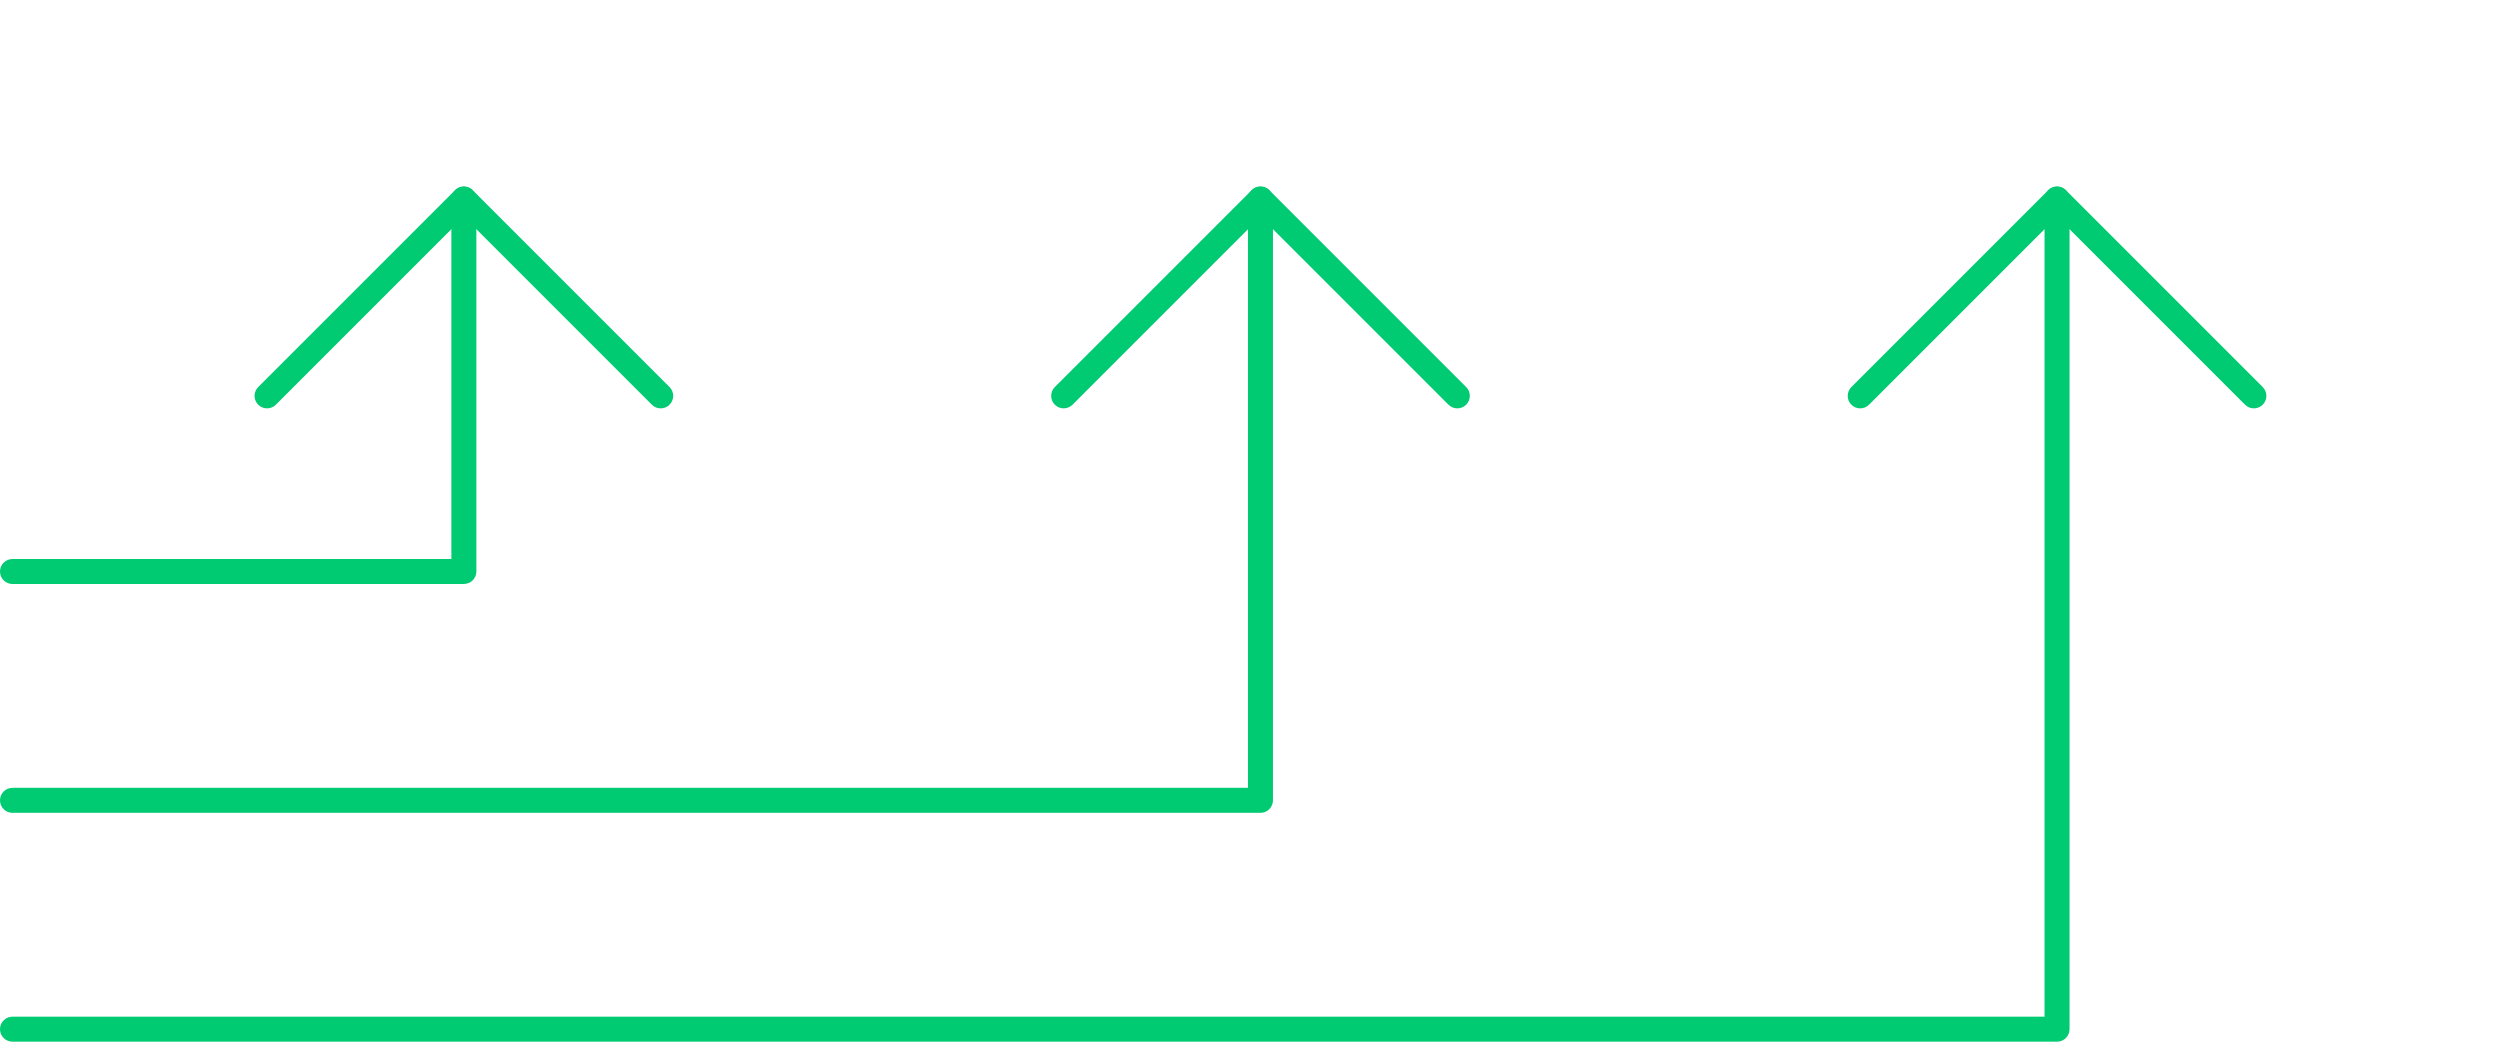
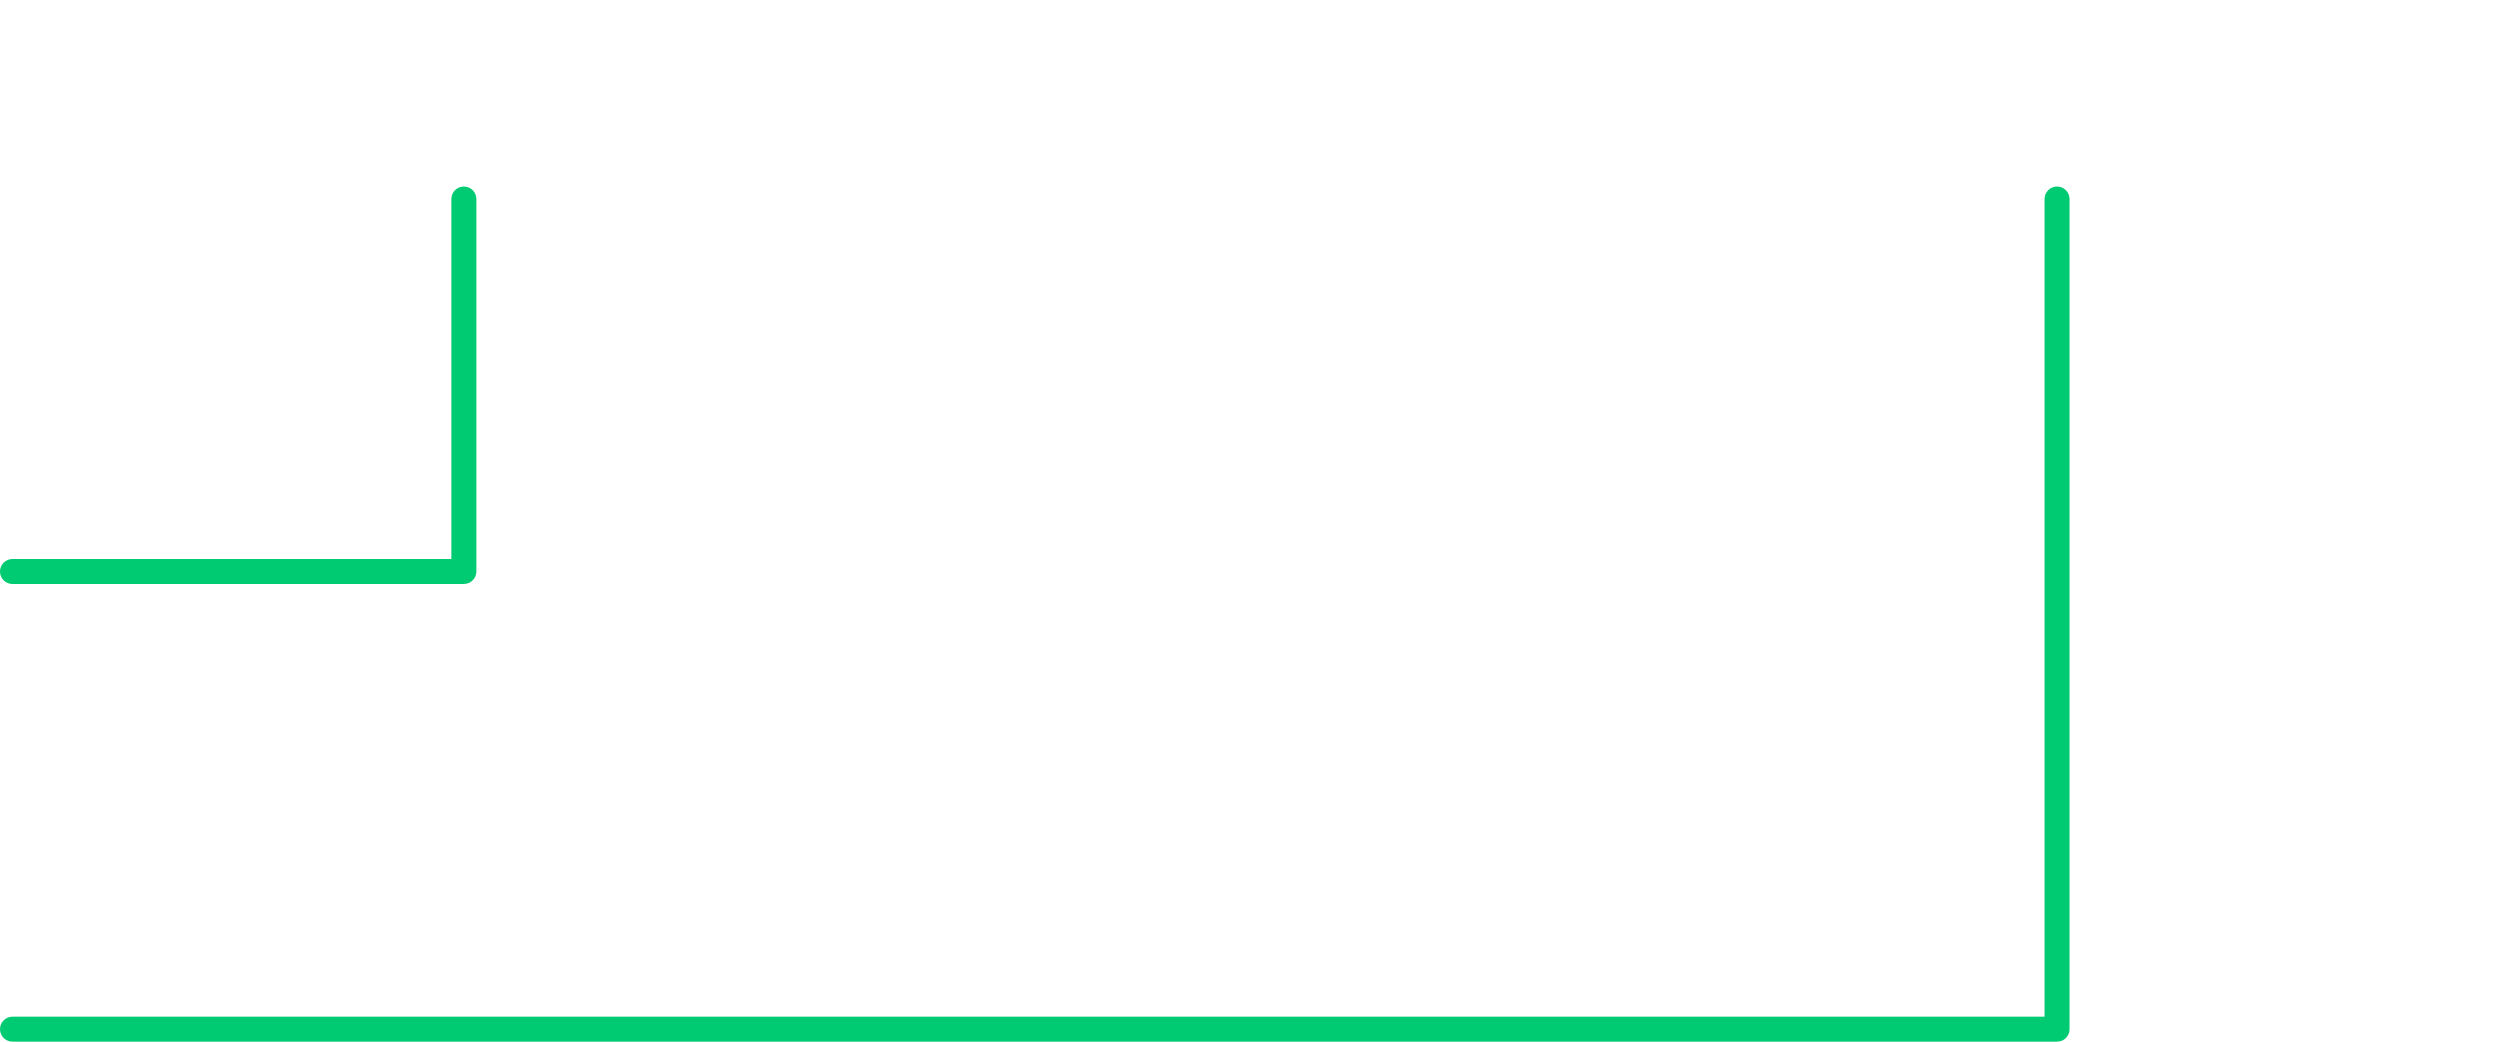
<svg xmlns="http://www.w3.org/2000/svg" id="Layer_2" data-name="Layer 2" viewBox="0 0 600 250">
  <defs>
    <style>
      .cls-1 {
        fill: #00ca72;
      }
    </style>
  </defs>
  <path class="cls-1" d="M493.69,250H3c-1.66,0-3-1.34-3-3s1.34-3,3-3h487.69V47.77c0-1.66,1.34-3,3-3s3,1.34,3,3v199.23c0,1.66-1.34,3-3,3Z" />
-   <path class="cls-1" d="M446.45,98.01c-.77,0-1.54-.29-2.12-.88-1.17-1.17-1.17-3.07,0-4.24l47.24-47.24c1.17-1.17,3.07-1.17,4.24,0l47.24,47.24c1.17,1.17,1.17,3.07,0,4.24-1.17,1.17-3.07,1.17-4.24,0l-45.12-45.12-45.12,45.12c-.59.59-1.35.88-2.12.88Z" />
-   <path class="cls-1" d="M349.76,98.01c-.77,0-1.54-.29-2.12-.88l-45.12-45.12-45.12,45.12c-1.17,1.17-3.07,1.17-4.24,0-1.17-1.17-1.17-3.07,0-4.24l47.24-47.24c1.17-1.17,3.07-1.17,4.24,0l47.24,47.24c1.17,1.17,1.17,3.07,0,4.24-.59.59-1.35.88-2.12.88Z" />
-   <path class="cls-1" d="M158.57,98.01c-.77,0-1.54-.29-2.12-.88l-45.12-45.12-45.12,45.12c-1.17,1.17-3.07,1.17-4.24,0-1.17-1.17-1.17-3.07,0-4.24l47.24-47.24c1.17-1.17,3.07-1.17,4.24,0l47.24,47.24c1.17,1.17,1.17,3.07,0,4.24-.59.59-1.35.88-2.12.88Z" />
-   <path class="cls-1" d="M302.51,195.08H3c-1.66,0-3-1.34-3-3s1.34-3,3-3h296.51V47.77c0-1.66,1.34-3,3-3s3,1.34,3,3v144.31c0,1.66-1.34,3-3,3Z" />
  <path class="cls-1" d="M111.33,140.16H3c-1.66,0-3-1.34-3-3s1.34-3,3-3h105.33V47.77c0-1.66,1.34-3,3-3s3,1.34,3,3v89.38c0,1.66-1.34,3-3,3Z" />
</svg>